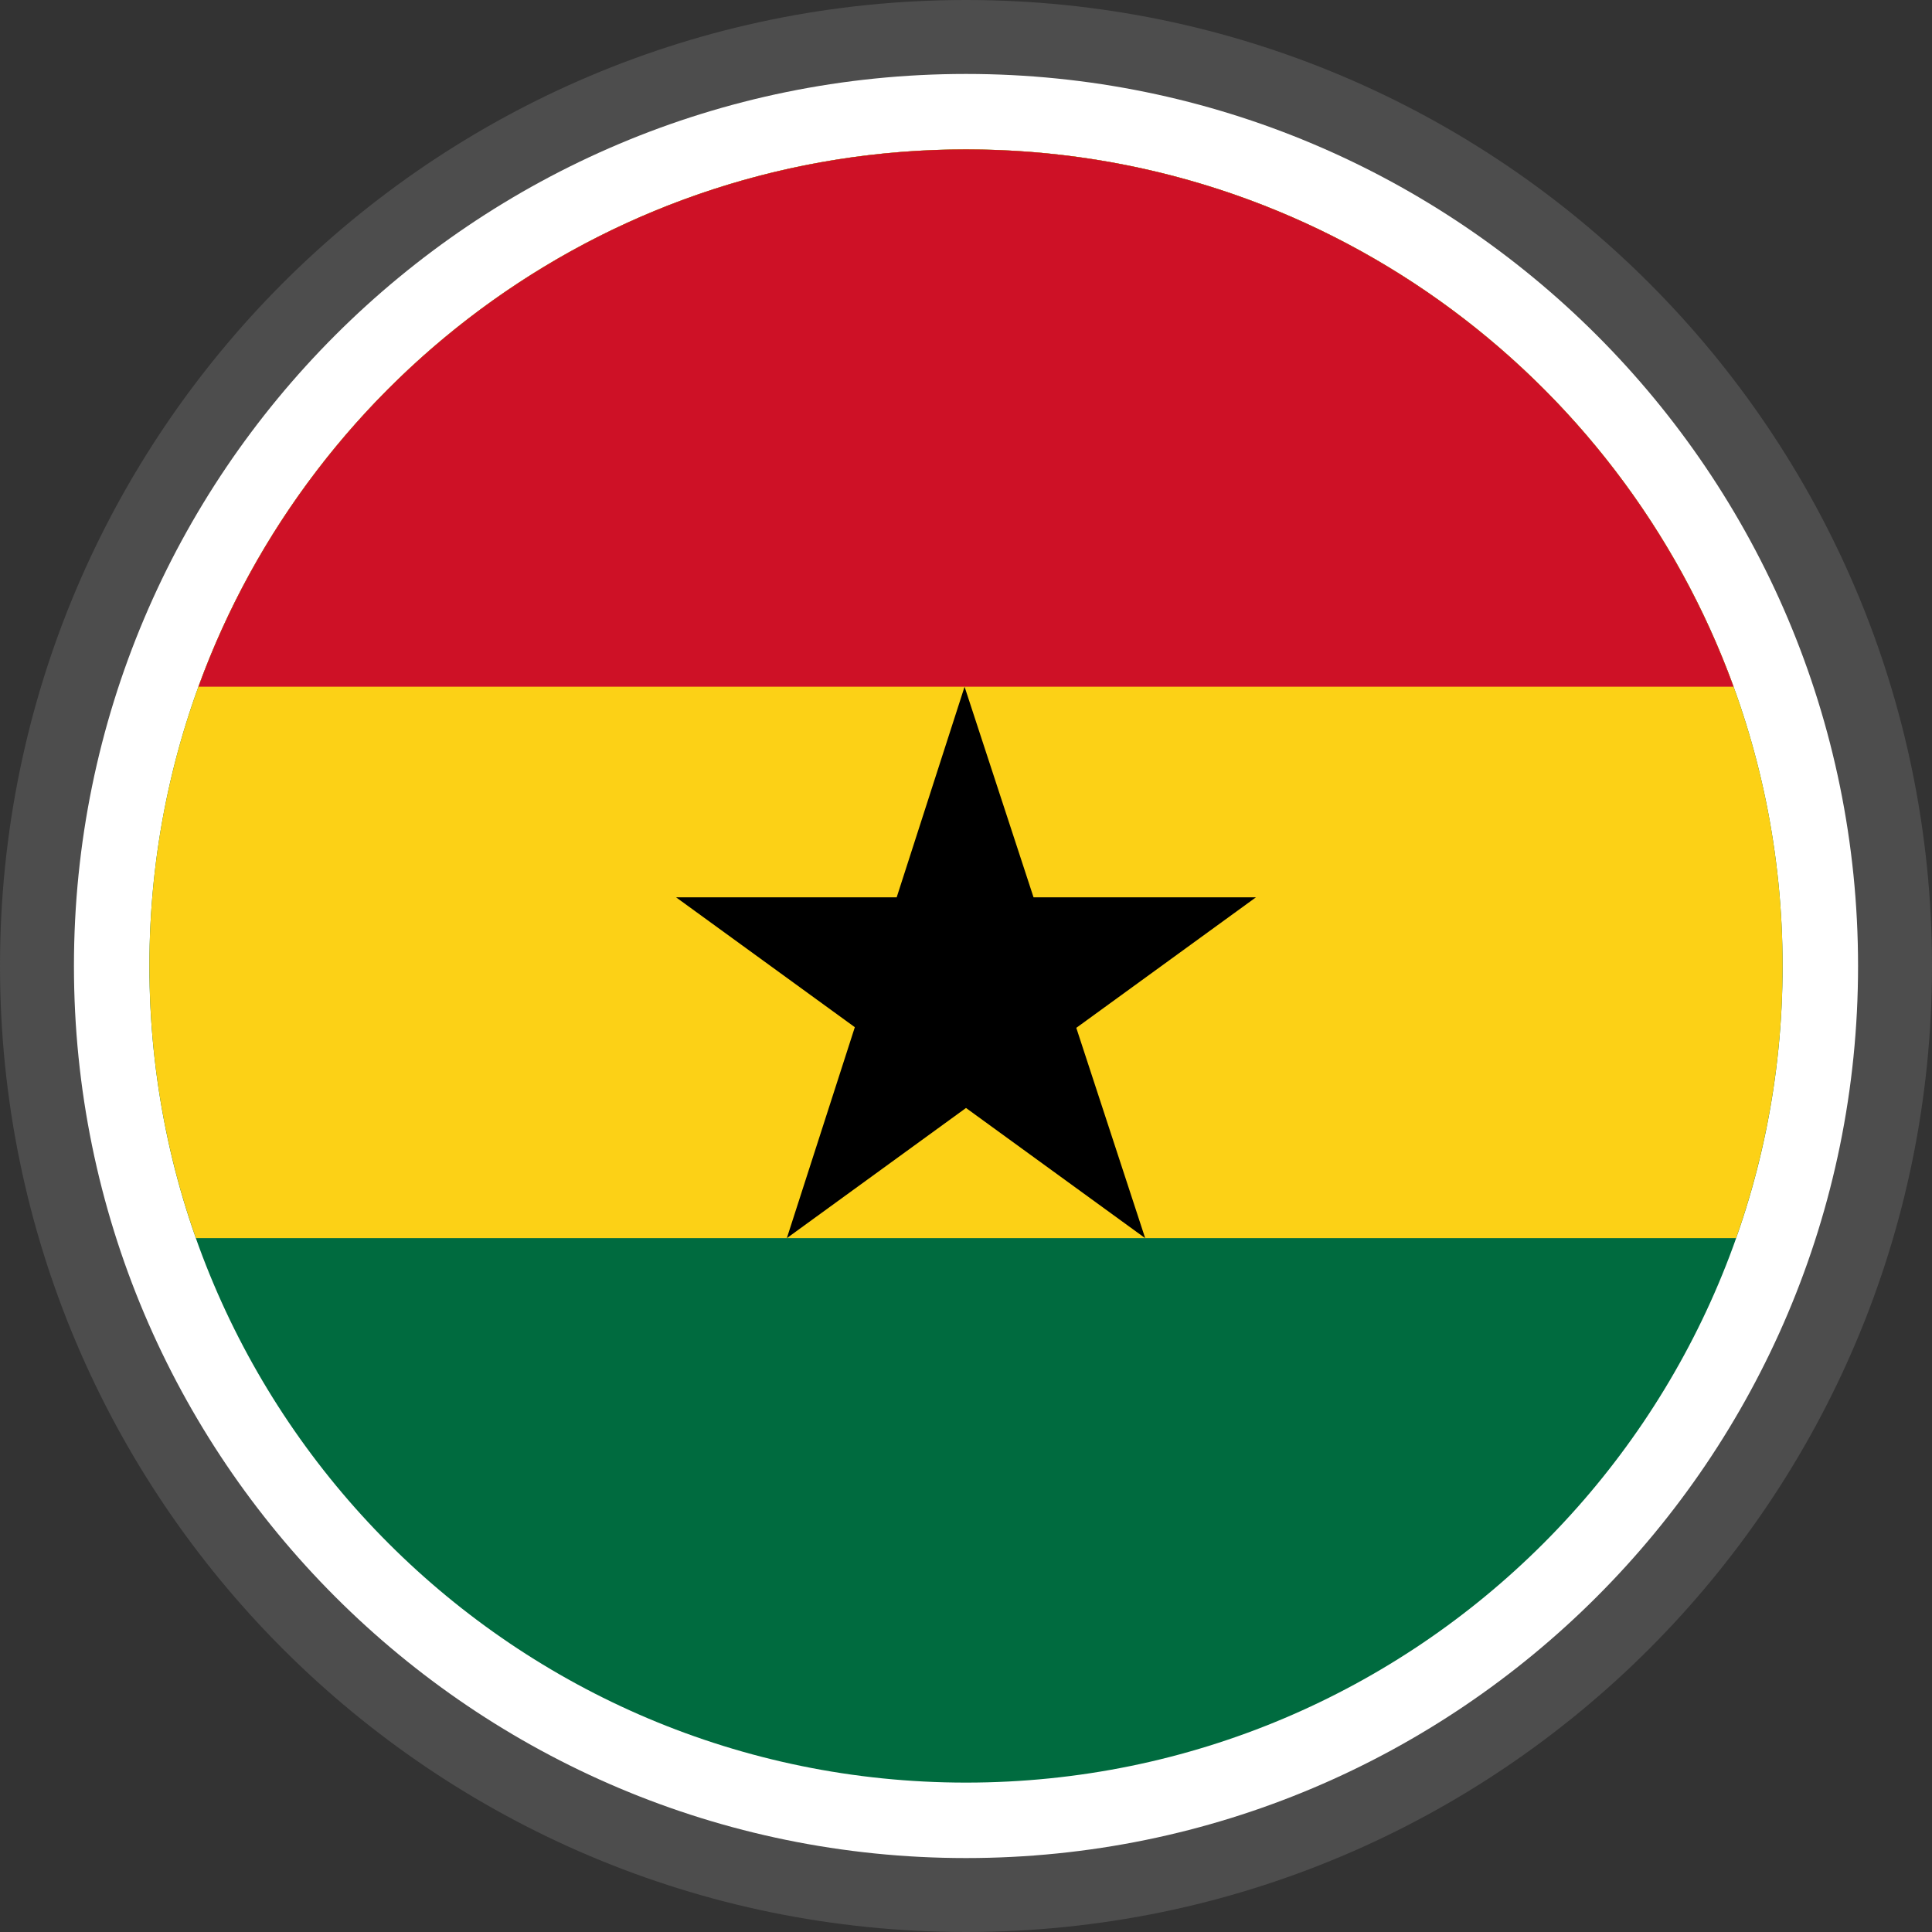
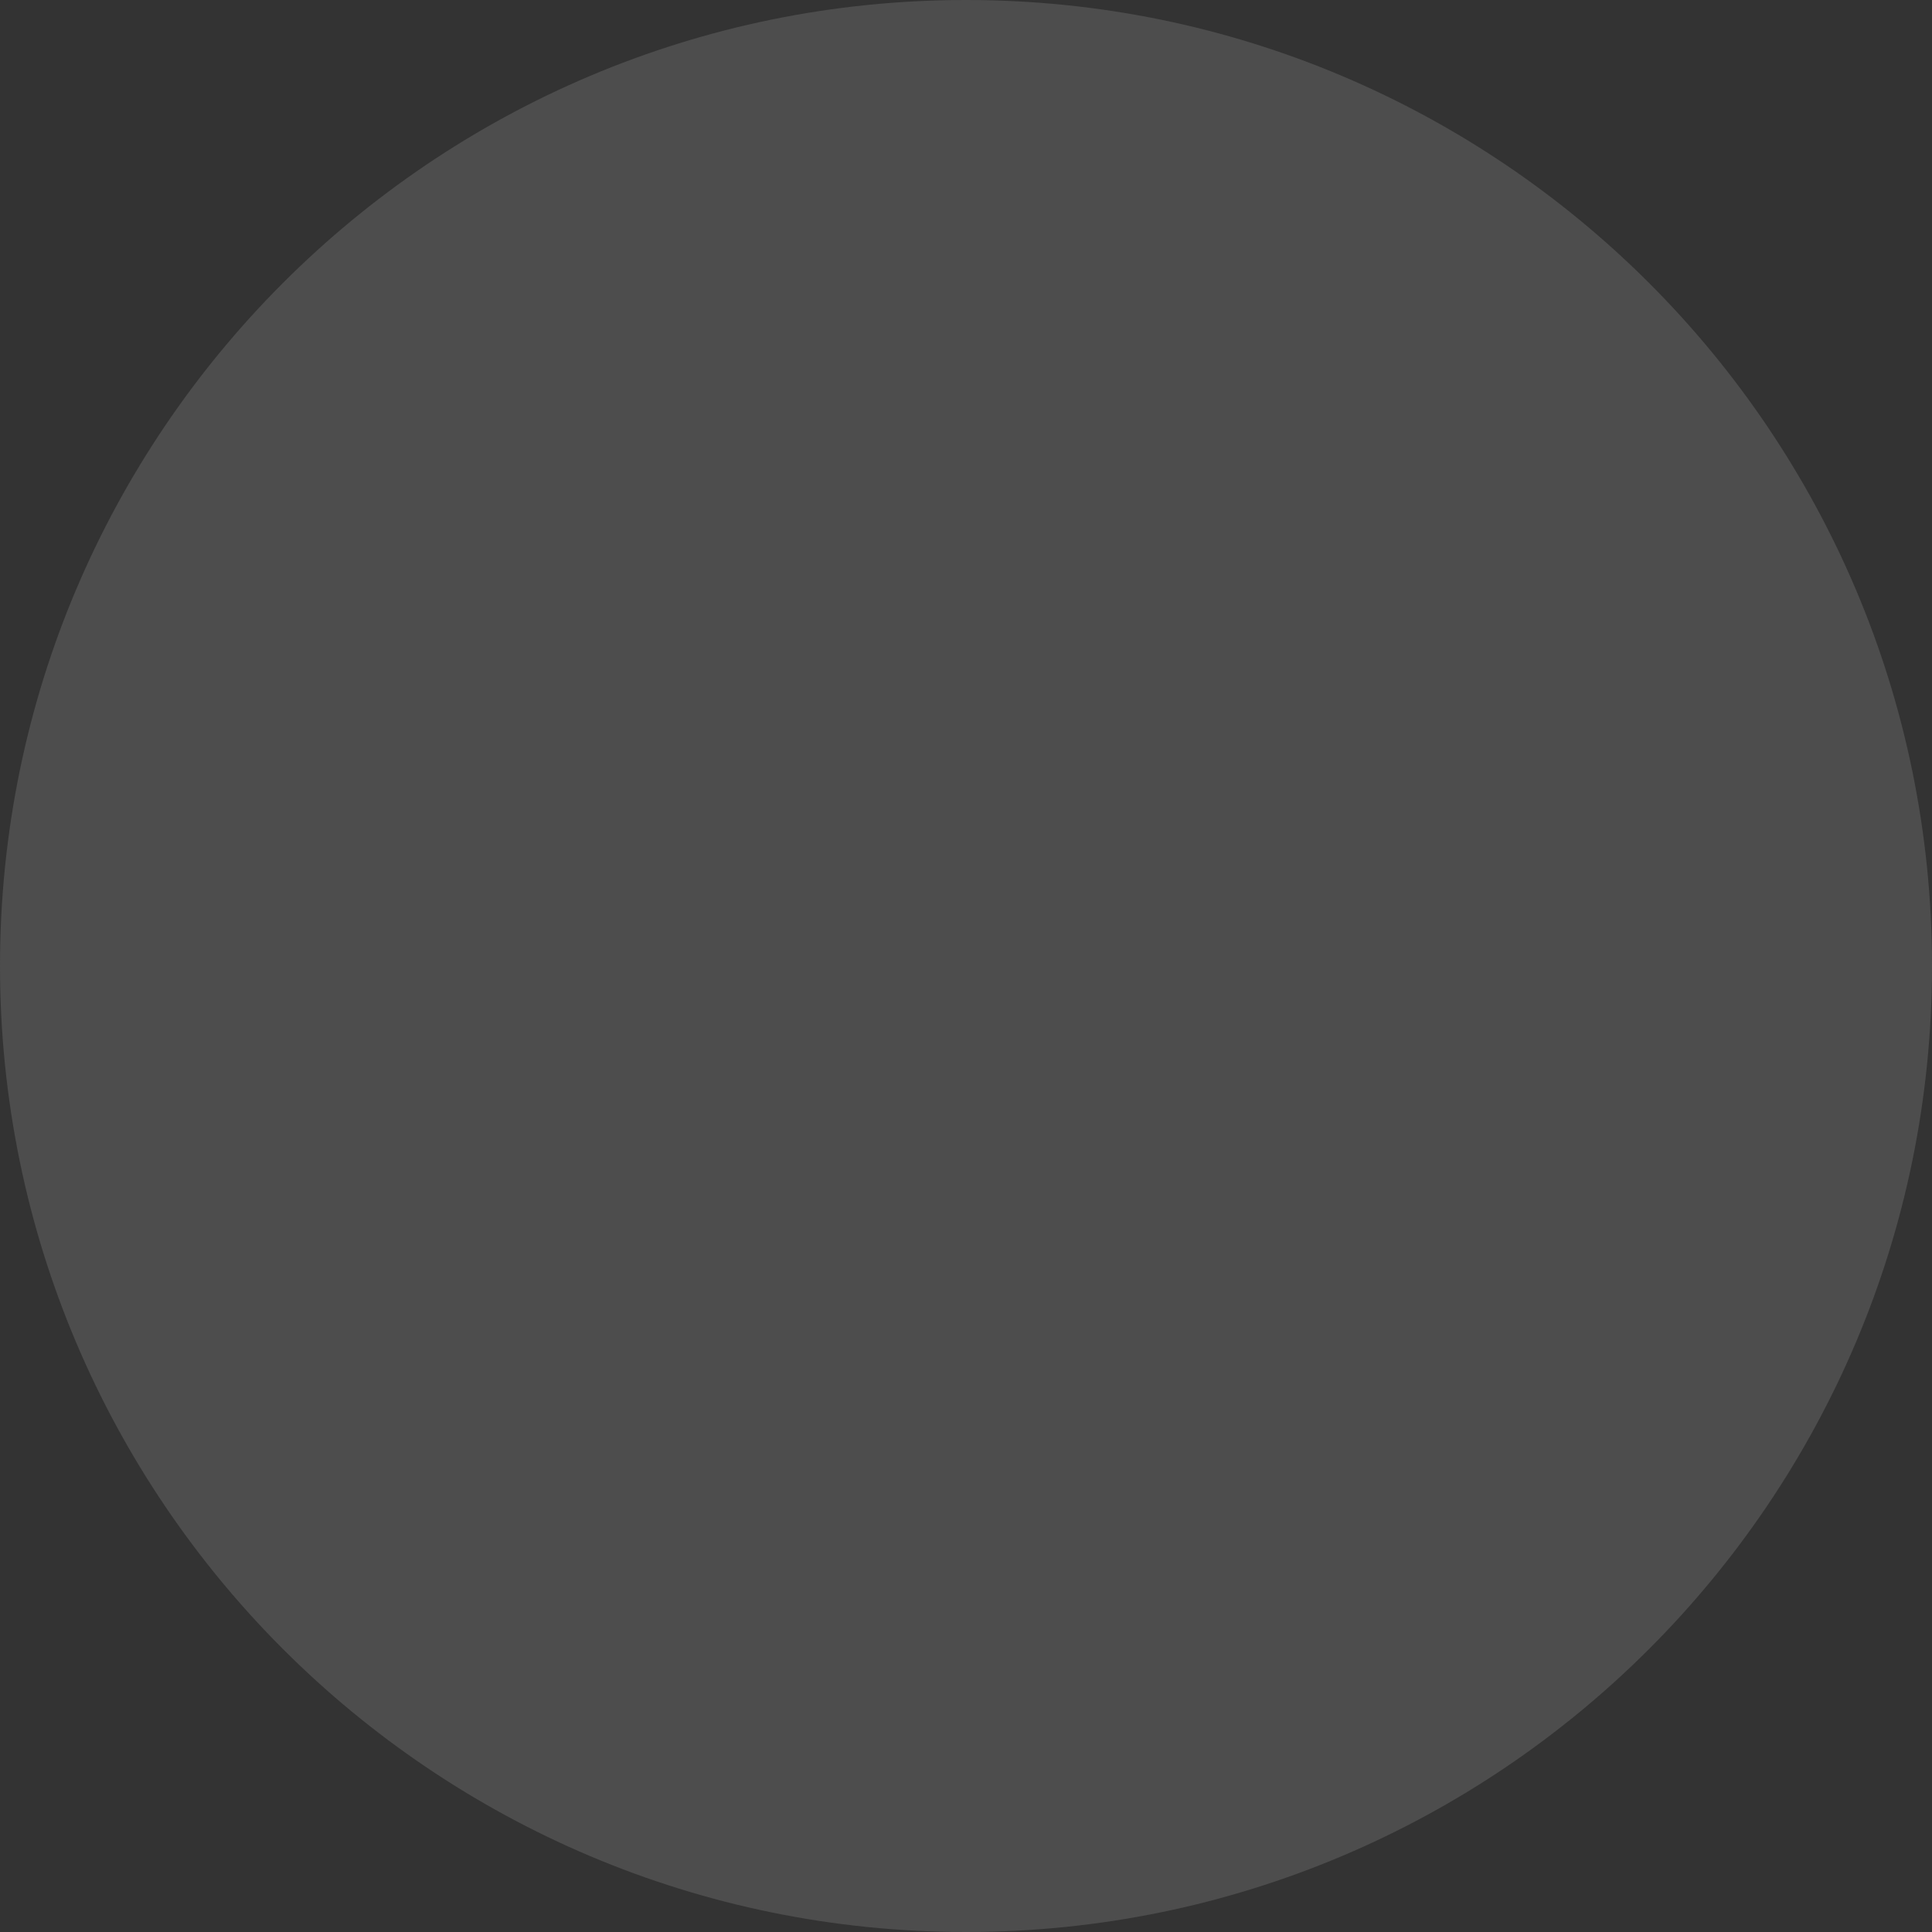
<svg xmlns="http://www.w3.org/2000/svg" fill-rule="evenodd" clip-rule="evenodd" viewBox="0 0 512 512">
  <rect x="0" y="0" width="512" height="512" fill="#333333" stroke="none" />
  <g fill-rule="nonzero">
    <path fill="#4D4D4D" d="M256 0c70.684 0 134.689 28.664 181.013 74.987C483.336 121.311 512 185.316 512 256c0 70.684-28.664 134.69-74.987 181.013C390.689 483.337 326.684 512 256 512c-70.677 0-134.69-28.663-181.013-74.987C28.663 390.69 0 326.676 0 256c0-70.684 28.663-134.689 74.987-181.013C121.31 28.664 185.316 0 256 0z" />
-     <path fill="#fff" d="M256.001 19.596c65.278 0 124.383 26.466 167.162 69.243 42.777 42.779 69.243 101.884 69.243 167.162s-26.466 124.383-69.246 167.16c-42.776 42.779-101.881 69.245-167.159 69.245-65.278 0-124.383-26.466-167.162-69.242-42.777-42.78-69.243-101.885-69.243-167.163S46.062 131.618 88.839 88.839c42.779-42.777 101.884-69.243 167.162-69.243z" />
-     <path fill="#006B3F" d="M256.001 39.594c119.518 0 216.407 96.887 216.407 216.407 0 119.518-96.889 216.407-216.407 216.407-119.521 0-216.407-96.889-216.407-216.407 0-119.52 96.886-216.407 216.407-216.407z" />
-     <path fill="#FCD116" d="M460.083 328.122H51.919c-7.974-22.56-12.325-46.83-12.325-72.121 0-119.52 96.886-216.407 216.407-216.407 119.518 0 216.407 96.887 216.407 216.407 0 25.291-4.354 49.561-12.325 72.121z" />
-     <path fill="#CE1126" d="M459.415 181.988H52.586C82.819 98.92 162.477 39.594 256.001 39.594c93.521 0 173.185 59.326 203.414 142.394z" />
-     <path d="M255.619 181.988l47.863 146.134-124.312-90.318h153.662L208.52 328.122z" />
  </g>
</svg>